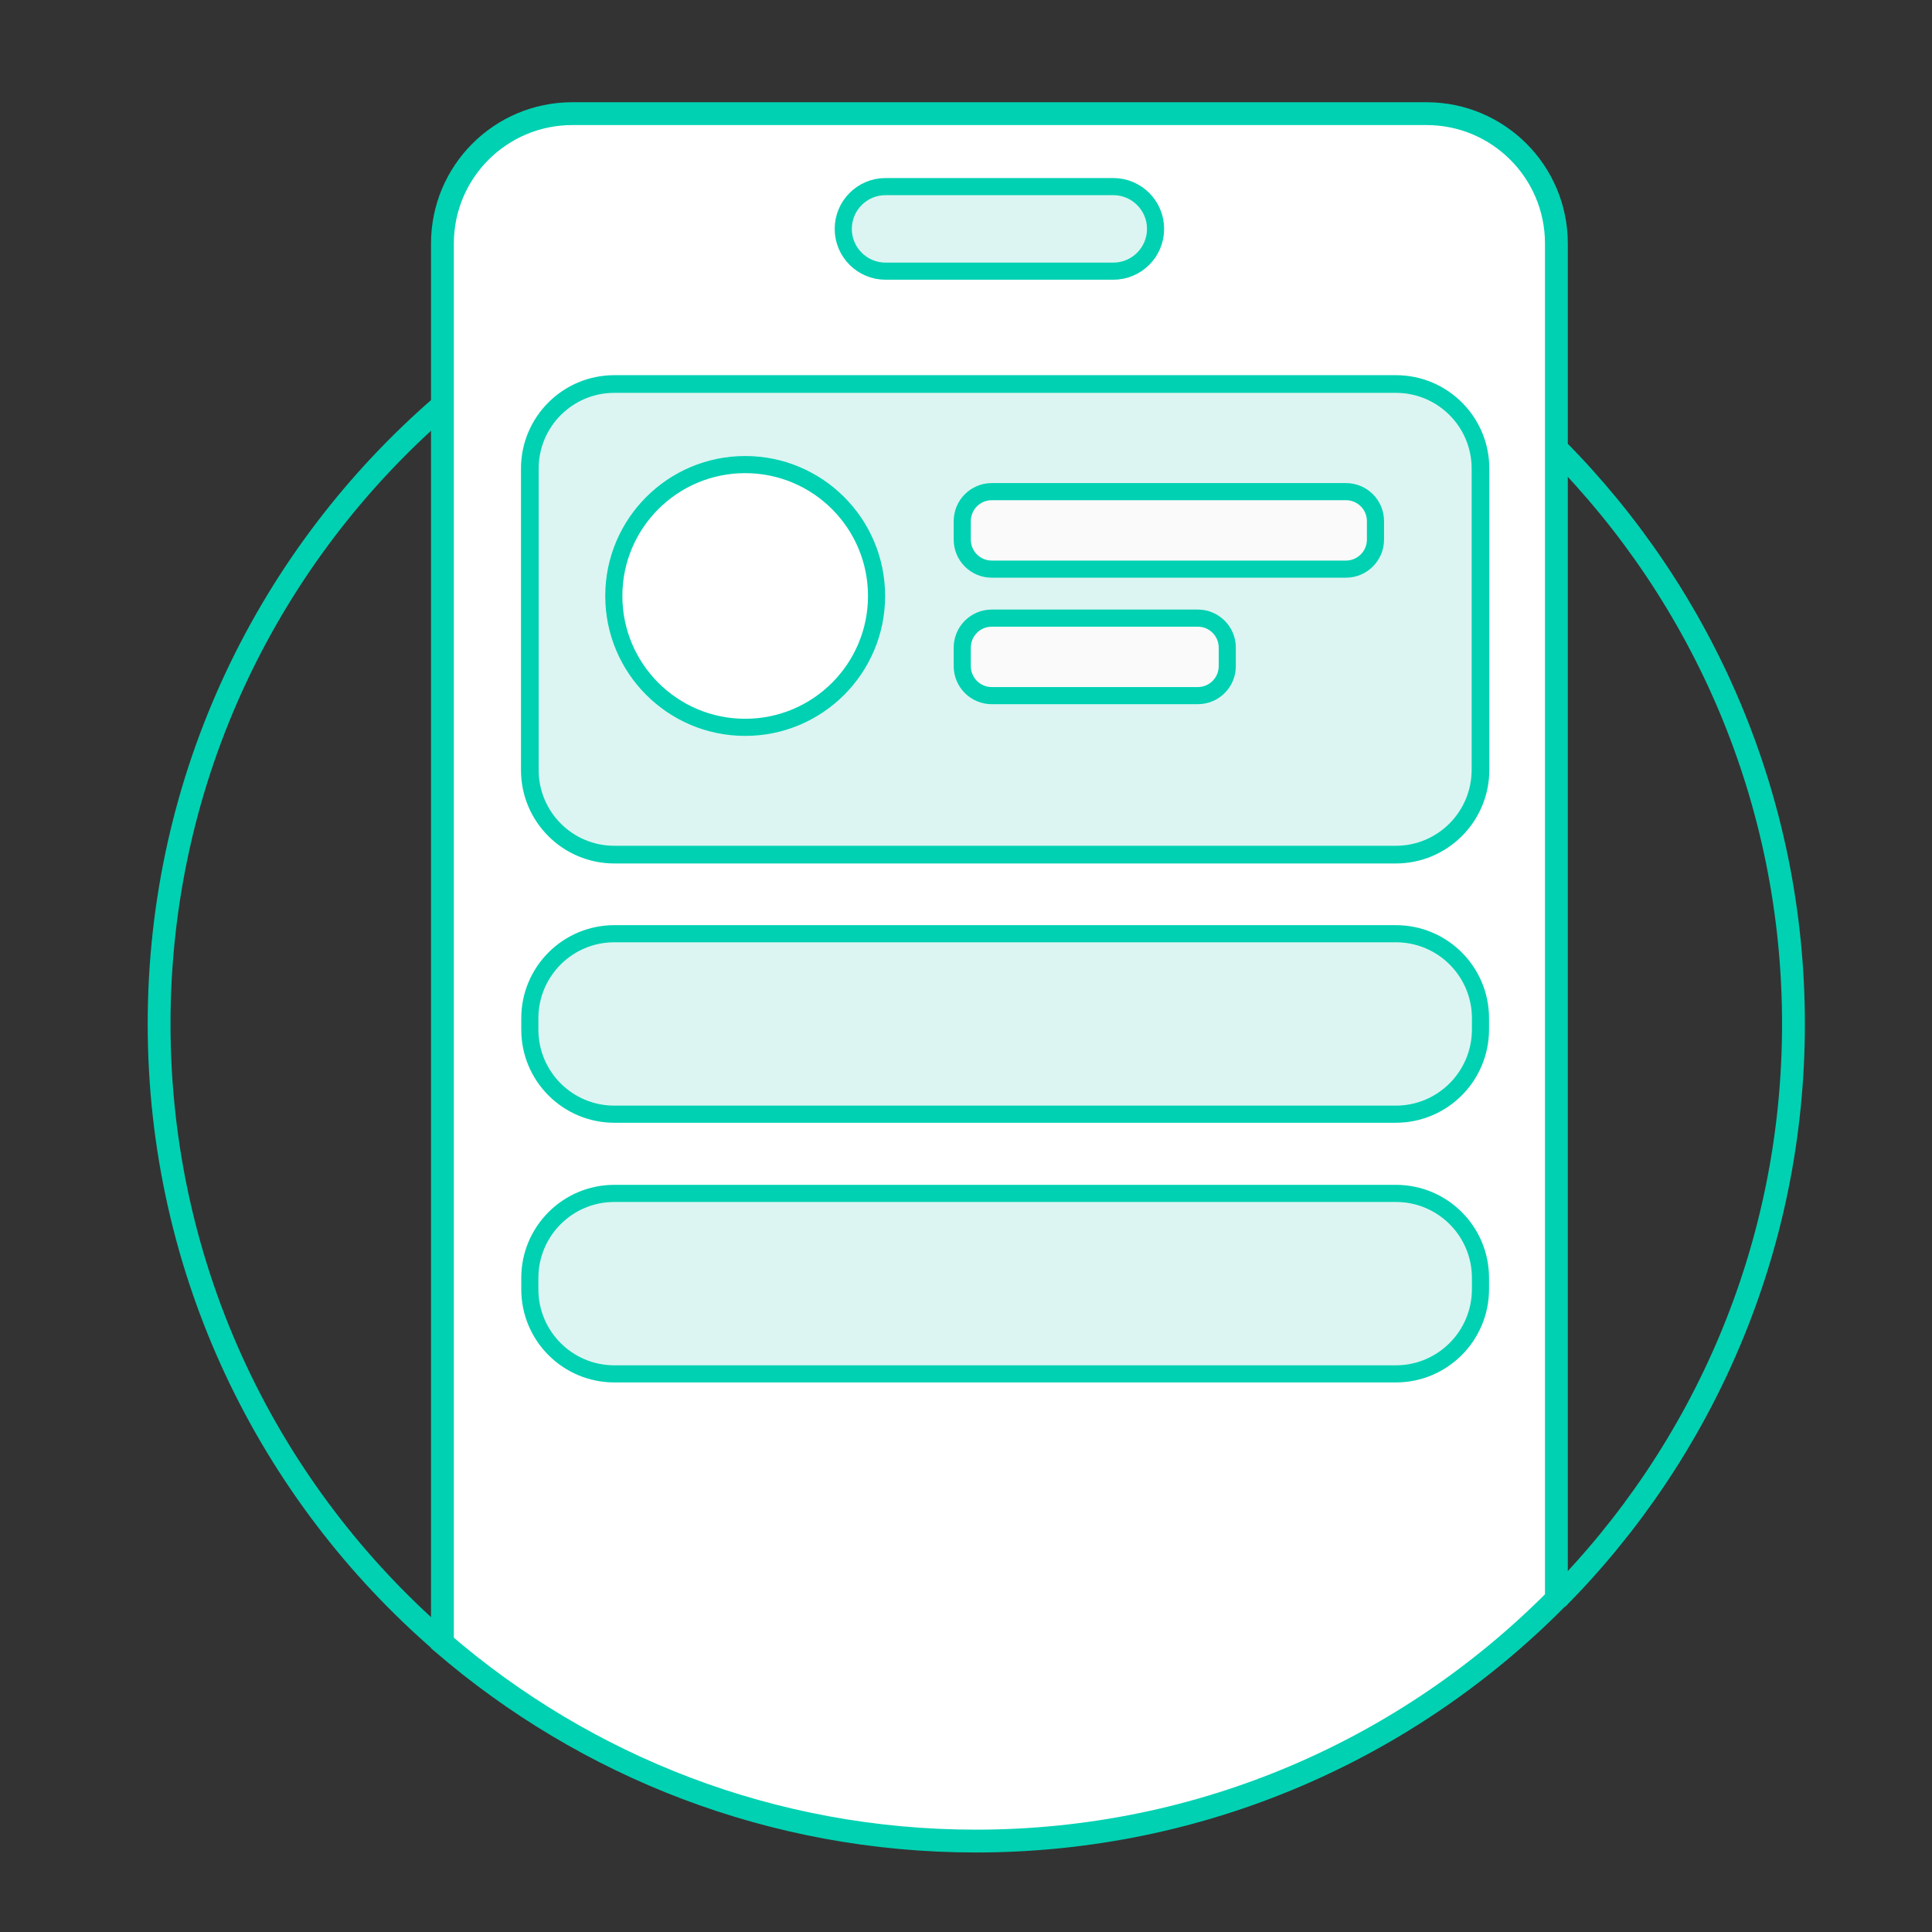
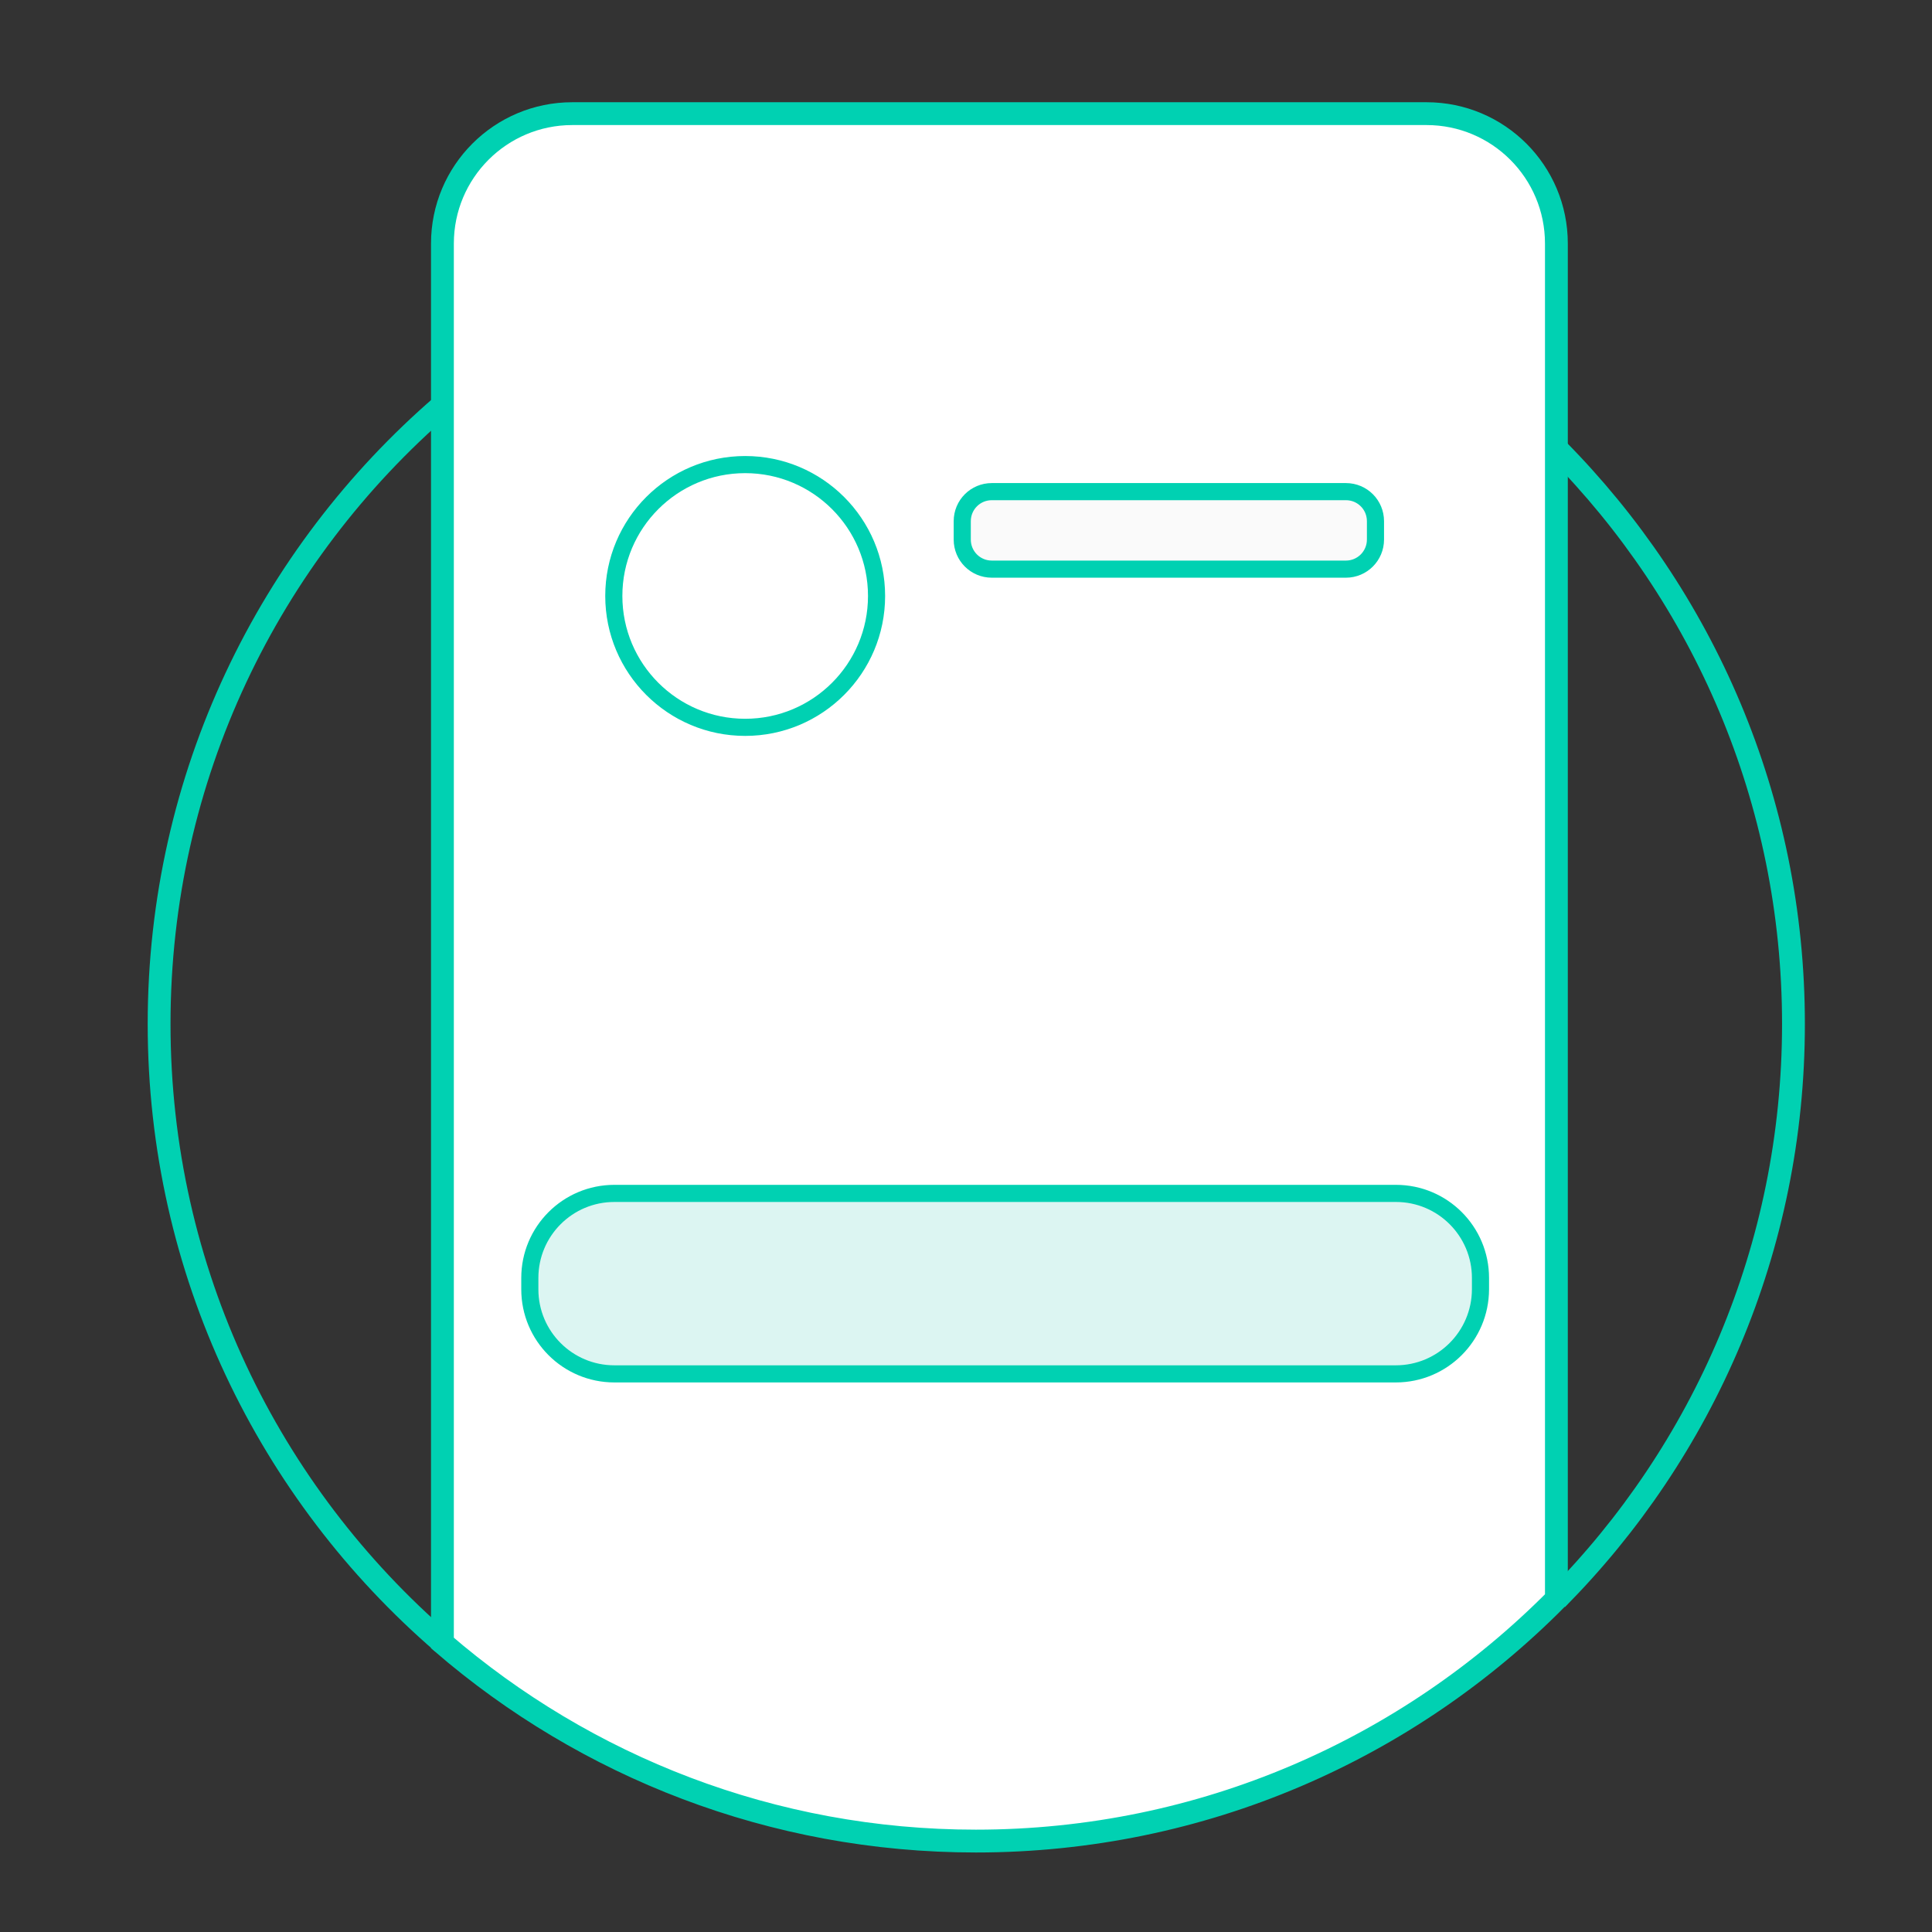
<svg xmlns="http://www.w3.org/2000/svg" xmlns:xlink="http://www.w3.org/1999/xlink" width="224px" height="224px" viewBox="0 0 224 224" version="1.1">
  <rect x="0" y="0" width="224" height="224" fill="#333333" stroke="none" />
  <title>未标题-1</title>
  <defs>
    <rect id="path-1" x="0" y="0" width="224" height="224" />
  </defs>
  <g id="PC" stroke="none" stroke-width="1" fill="none" fill-rule="evenodd">
    <g id="For-Publishers" transform="translate(-184, -3530)">
      <g id="未标题-1" transform="translate(184, 3530)">
        <mask id="mask-2" fill="white">
          <use xlink:href="#path-1" />
        </mask>
        <g id="蒙版" />
        <g mask="url(#mask-2)" id="编组">
          <g transform="translate(18.447, 13.176)">
            <path d="M162.005,15.061 L162.005,172.216 C144.836,189.544 121.026,200.282 94.699,200.282 C71.074,200.282 49.451,191.625 32.849,177.316 L32.849,15.061 C32.849,6.746 39.582,0 47.91,0 L146.944,0 C155.272,0 162.005,6.746 162.005,15.061 Z" id="路径" stroke="#00d1b2" stroke-width="2.647" fill="#FFFFFF" fill-rule="nonzero" />
            <path d="M162.057,38.871 C179.016,55.987 189.491,79.533 189.491,105.544 C189.491,131.554 179.016,155.1 162.057,172.216" id="路径" stroke="#00d1b2" stroke-width="2.647" />
            <path d="M32.902,177.316 C12.755,159.936 0,134.229 0,105.544 C0,76.858 12.755,51.151 32.902,33.771" id="路径" stroke="#00d1b2" stroke-width="2.647" />
-             <path d="M110.63,18.263 L84.224,18.263 C81.523,18.263 79.322,16.075 79.322,13.361 L79.322,13.361 C79.322,10.66 81.51,8.459 84.224,8.459 L110.63,8.459 C113.331,8.459 115.531,10.647 115.531,13.361 L115.531,13.361 C115.531,16.075 113.331,18.263 110.63,18.263 Z" id="路径" stroke="#00d1b2" stroke-width="1.985" fill="#dcf5f2" fill-rule="nonzero" />
-             <path d="M143.386,85.911 L52.785,85.911 C47.369,85.911 42.982,81.523 42.982,76.107 L42.982,41.15 C42.982,35.735 47.369,31.347 52.785,31.347 L143.4,31.347 C148.815,31.347 153.203,35.735 153.203,41.15 L153.203,76.107 C153.19,81.523 148.802,85.911 143.386,85.911 Z" id="路径" stroke="#00d1b2" stroke-width="2.05" fill="#dcf5f2" fill-rule="nonzero" />
-             <path d="M143.386,116.006 L52.785,116.006 C47.369,116.006 42.982,111.618 42.982,106.202 L42.982,104.885 C42.982,99.469 47.369,95.081 52.785,95.081 L143.4,95.081 C148.815,95.081 153.203,99.469 153.203,104.885 L153.203,106.202 C153.19,111.618 148.802,116.006 143.386,116.006 Z" id="路径" stroke="#00d1b2" stroke-width="1.985" fill="#dcf5f2" fill-rule="nonzero" />
            <path d="M143.386,146.114 L52.785,146.114 C47.369,146.114 42.982,141.726 42.982,136.311 L42.982,134.993 C42.982,129.577 47.369,125.19 52.785,125.19 L143.4,125.19 C148.815,125.19 153.203,129.577 153.203,134.993 L153.203,136.311 C153.19,141.726 148.802,146.114 143.386,146.114 Z" id="路径" stroke="#00d1b2" stroke-width="1.985" fill="#dcf5f2" fill-rule="nonzero" />
            <circle id="椭圆形" stroke="#00d1b2" stroke-width="1.985" fill="#FFFFFF" fill-rule="nonzero" cx="67.951" cy="55.921" r="15.232" />
            <path d="M137.602,52.811 L96.544,52.811 C94.647,52.811 93.118,51.283 93.118,49.385 L93.118,47.251 C93.118,45.353 94.647,43.825 96.544,43.825 L137.602,43.825 C139.499,43.825 141.028,45.353 141.028,47.251 L141.028,49.385 C141.028,51.27 139.499,52.811 137.602,52.811 Z" id="路径" stroke="#00d1b2" stroke-width="1.985" fill="#FAFAFA" fill-rule="nonzero" />
-             <path d="M120.42,67.477 L96.544,67.477 C94.647,67.477 93.118,65.948 93.118,64.051 L93.118,61.916 C93.118,60.019 94.647,58.49 96.544,58.49 L120.42,58.49 C122.317,58.49 123.846,60.019 123.846,61.916 L123.846,64.051 C123.846,65.948 122.317,67.477 120.42,67.477 Z" id="路径" stroke="#00d1b2" stroke-width="1.985" fill="#FAFAFA" fill-rule="nonzero" />
          </g>
        </g>
      </g>
    </g>
  </g>
</svg>